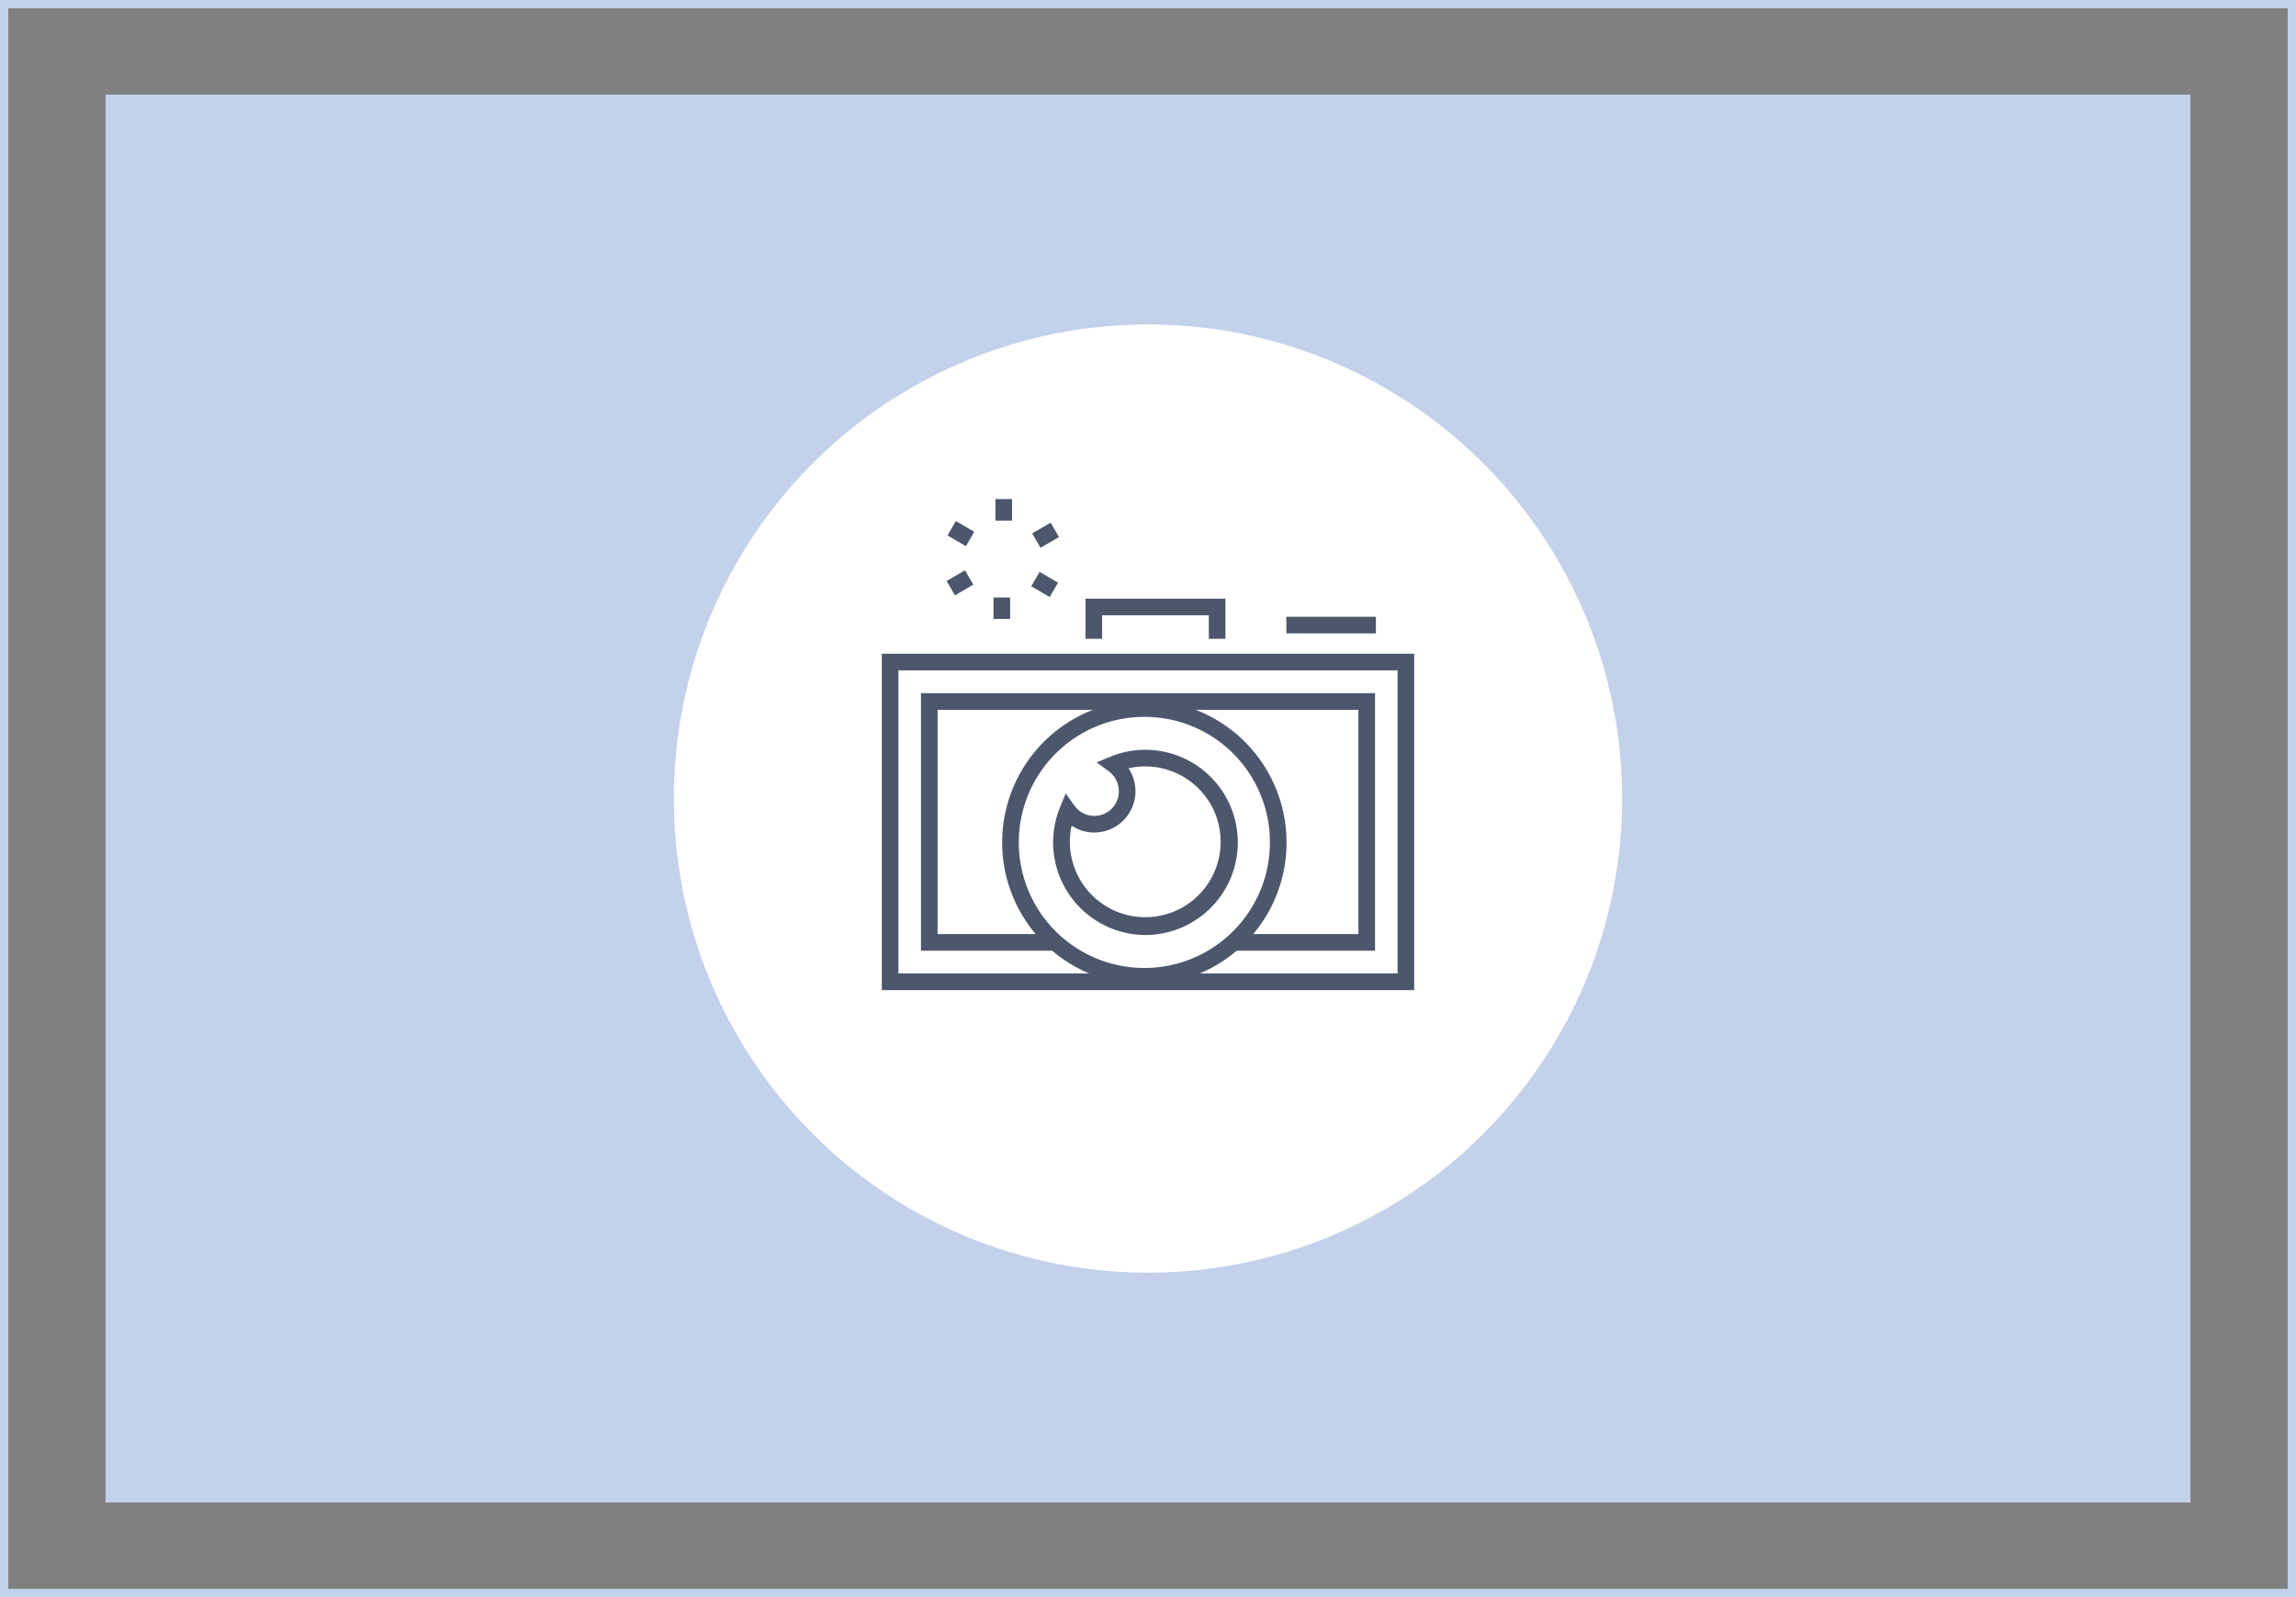
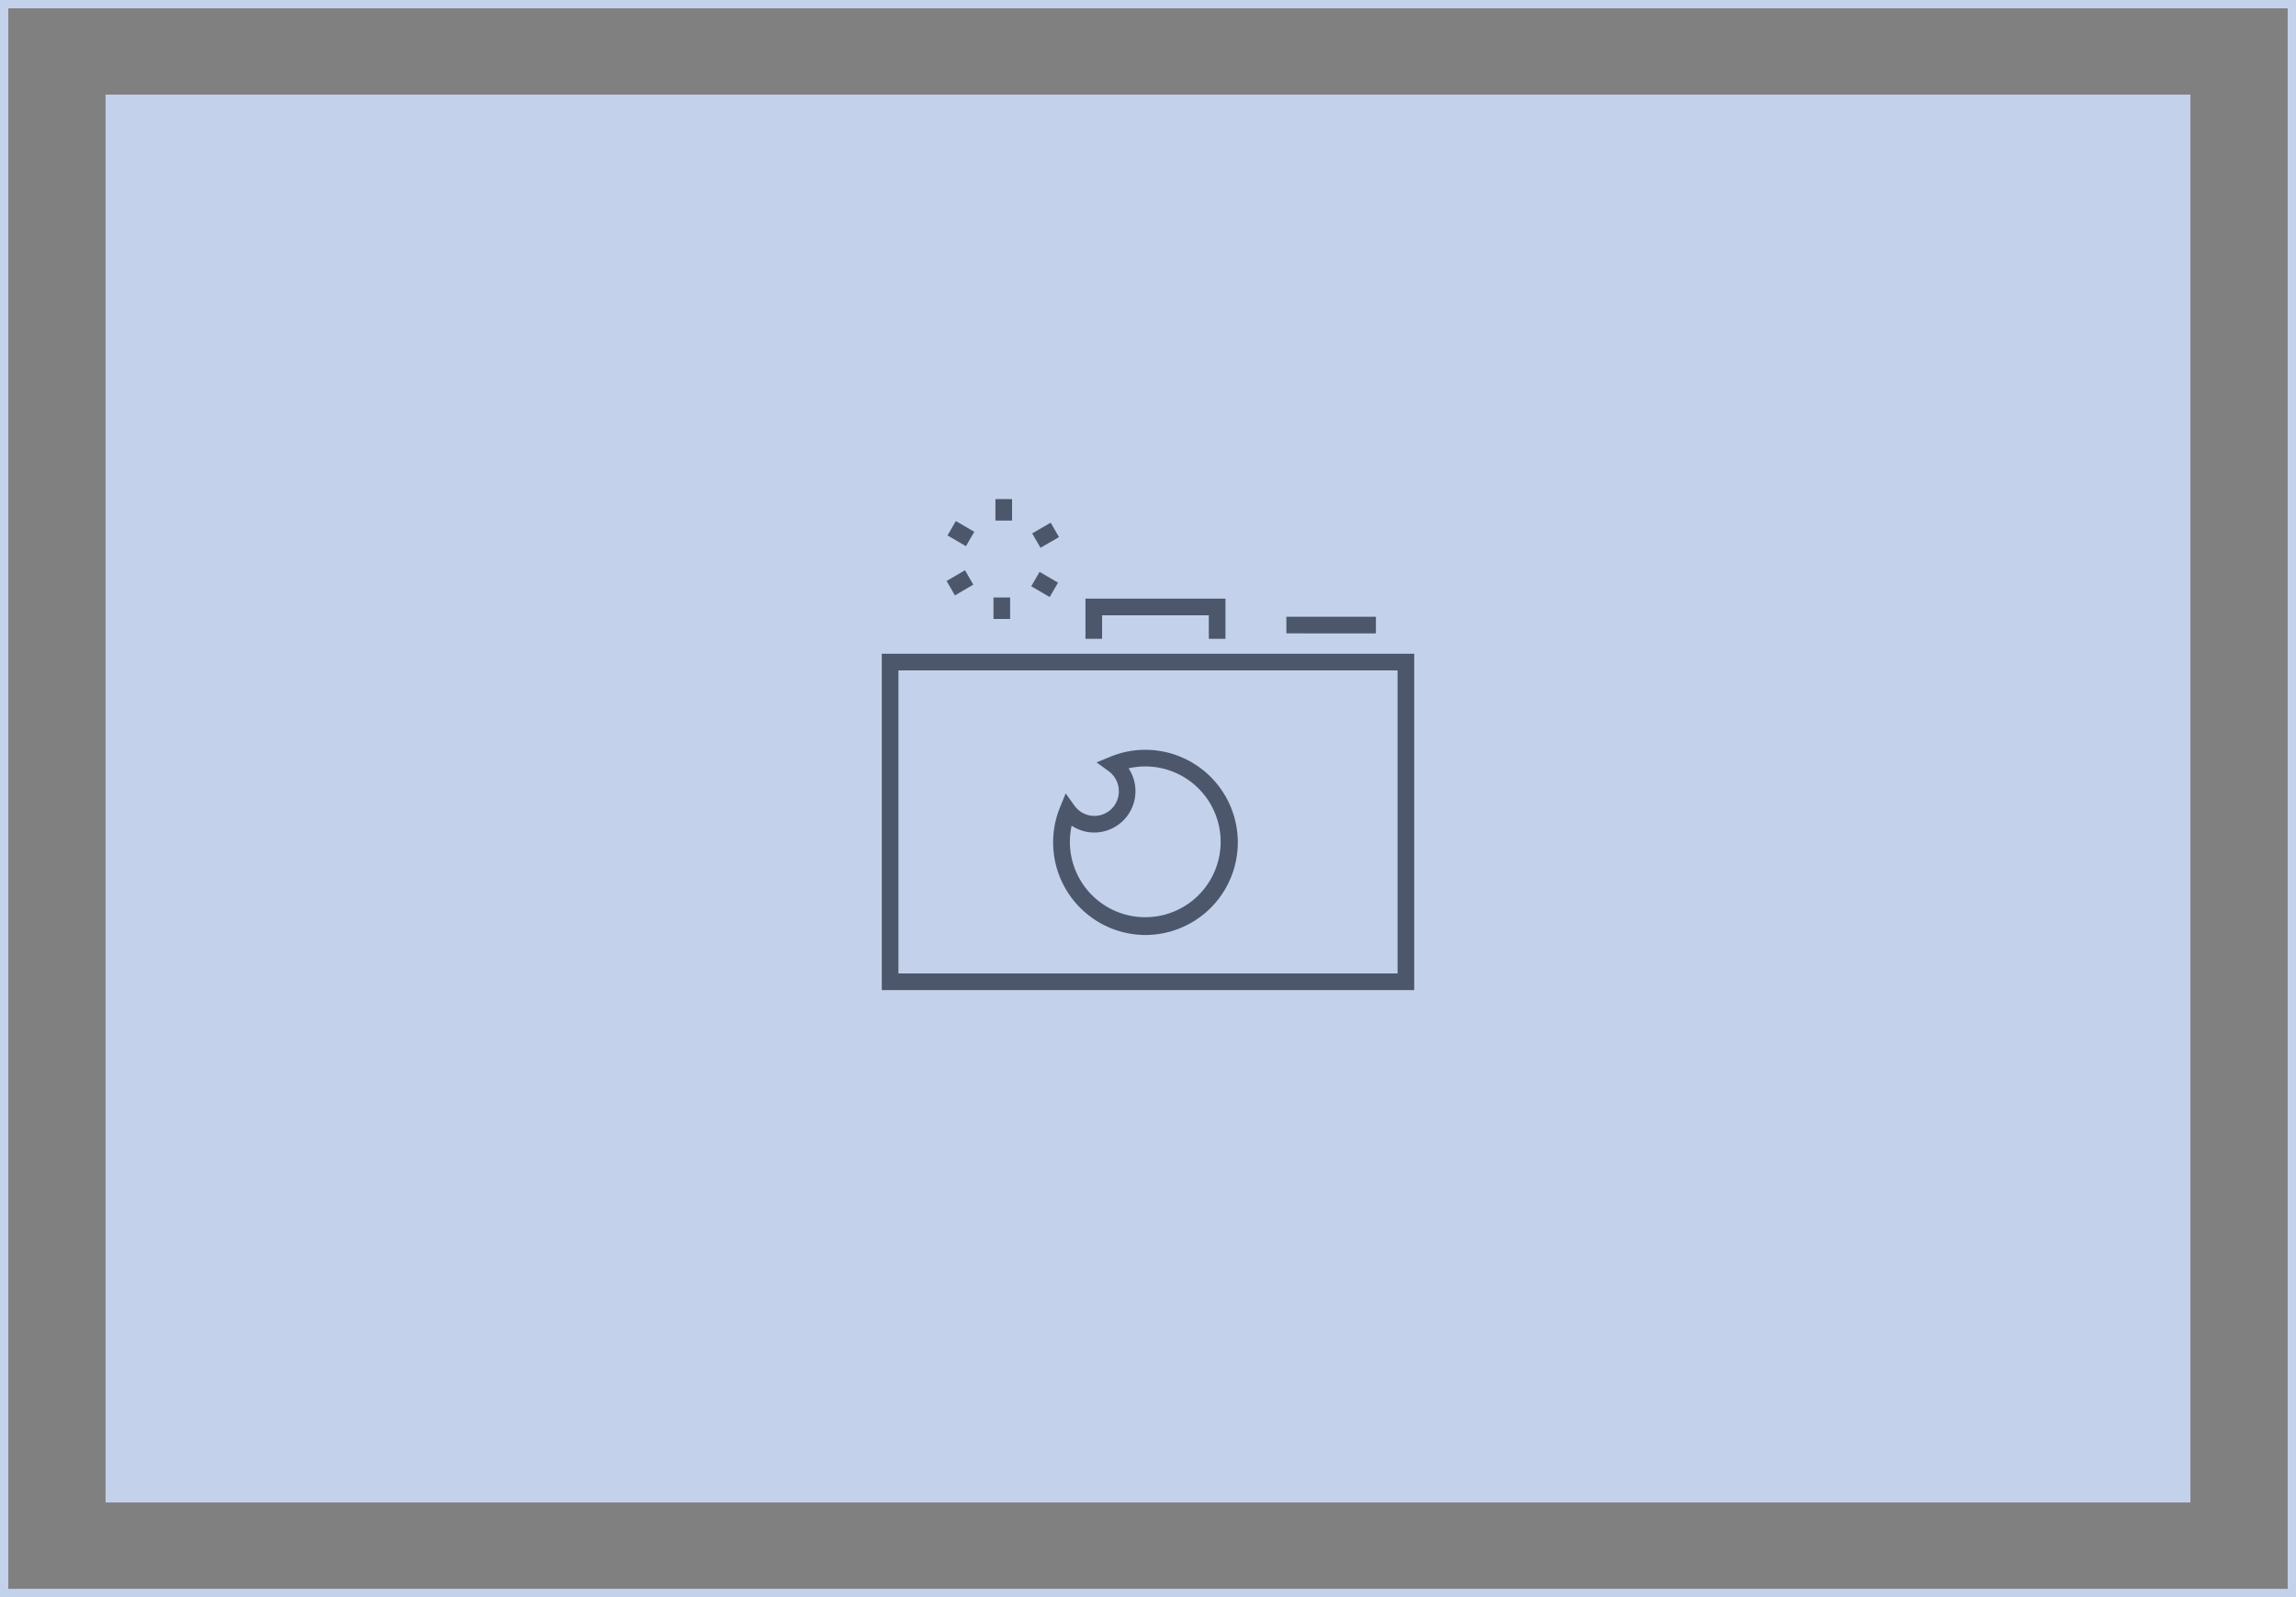
<svg xmlns="http://www.w3.org/2000/svg" width="276" height="192" viewBox="0 0 276 192">
  <rect x="0" y="0" width="276" height="192" fill="#808080" stroke="none" />
  <g id="photo" transform="translate(-430 -854)">
    <g id="Group_321" data-name="Group 321" transform="translate(10481 9077)">
      <rect id="Rectangle_1260" data-name="Rectangle 1260" width="250.621" height="169.244" transform="translate(-10038.311 -8211.622)" fill="#c3d1eb" />
      <g id="Rectangle_1262" data-name="Rectangle 1262" transform="translate(-10051 -8223)" fill="none" stroke="#c3d1eb" stroke-width="1">
-         <rect width="276" height="192" stroke="none" />
        <rect x="0.5" y="0.5" width="275" height="191" fill="none" />
      </g>
    </g>
-     <circle id="Ellipse_76" data-name="Ellipse 76" cx="57" cy="57" r="57" transform="translate(511 893)" fill="#fff" />
    <g id="Group_366" data-name="Group 366" transform="translate(536 909.024)">
      <path id="Path_669" data-name="Path 669" d="M13.66,4.975h2v2.58h-2ZM8.9,7.615l2.22,1.291-1.005,1.729L7.9,9.344Zm1.1,5.916,1,1.729L8.791,16.55l-1-1.73Zm3.426,3.275h2v2.58h-2Zm5.541-3.078,2.22,1.29-1.006,1.729-2.219-1.291ZM20.3,7.811l1,1.73-2.221,1.288-1-1.73ZM64,64H0V23.569H64ZM2,62H62V25.569H2Z" fill="#4c576c" />
      <g id="Group_361" data-name="Group 361" transform="translate(4.709 28.308)">
-         <path id="Path_670" data-name="Path 670" d="M64,82.6H47.319v-2H62V53.641H11.418V80.6H25.624v2H9.418V51.641H64Z" transform="translate(-9.418 -51.641)" fill="#4c576c" />
-       </g>
+         </g>
      <g id="Group_362" data-name="Group 362" transform="translate(24.483 16.944)">
        <path id="Path_671" data-name="Path 671" d="M65.793,33.741h-2V30.913H50.965v2.827h-2V28.913H65.793Z" transform="translate(-48.965 -28.913)" fill="#4c576c" />
      </g>
      <g id="Group_363" data-name="Group 363" transform="translate(48.633 19.119)">
        <path id="Path_672" data-name="Path 672" d="M97.266,33.263h10.763v2H97.266Z" transform="translate(-97.266 -33.263)" fill="#4c576c" />
      </g>
      <g id="Group_364" data-name="Group 364" transform="translate(14.674 29.155)">
-         <path id="Path_673" data-name="Path 673" d="M46.338,87.519A17.093,17.093,0,1,1,63.328,70.427,17.061,17.061,0,0,1,46.338,87.519Zm0-32.184A15.093,15.093,0,1,0,61.328,70.427,15.059,15.059,0,0,0,46.338,55.335Z" transform="translate(-29.347 -53.334)" fill="#4c576c" />
-       </g>
+         </g>
      <g id="Group_365" data-name="Group 365" transform="translate(20.596 35.115)">
        <path id="Path_674" data-name="Path 674" d="M52.261,87.519A11.136,11.136,0,0,1,42.017,72.176L42.7,70.5l1.056,1.469a2.941,2.941,0,0,0,5.334-1.741,2.99,2.99,0,0,0-1.228-2.409l-1.444-1.052,1.653-.681a10.951,10.951,0,0,1,4.19-.831,11.132,11.132,0,0,1,0,22.264ZM43.416,74.375a9.062,9.062,0,1,0,8.844-7.12,8.915,8.915,0,0,0-2,.226A4.971,4.971,0,0,1,46.14,75.2a4.918,4.918,0,0,1-2.724-.826Z" transform="translate(-41.192 -65.255)" fill="#4c576c" />
      </g>
    </g>
  </g>
</svg>